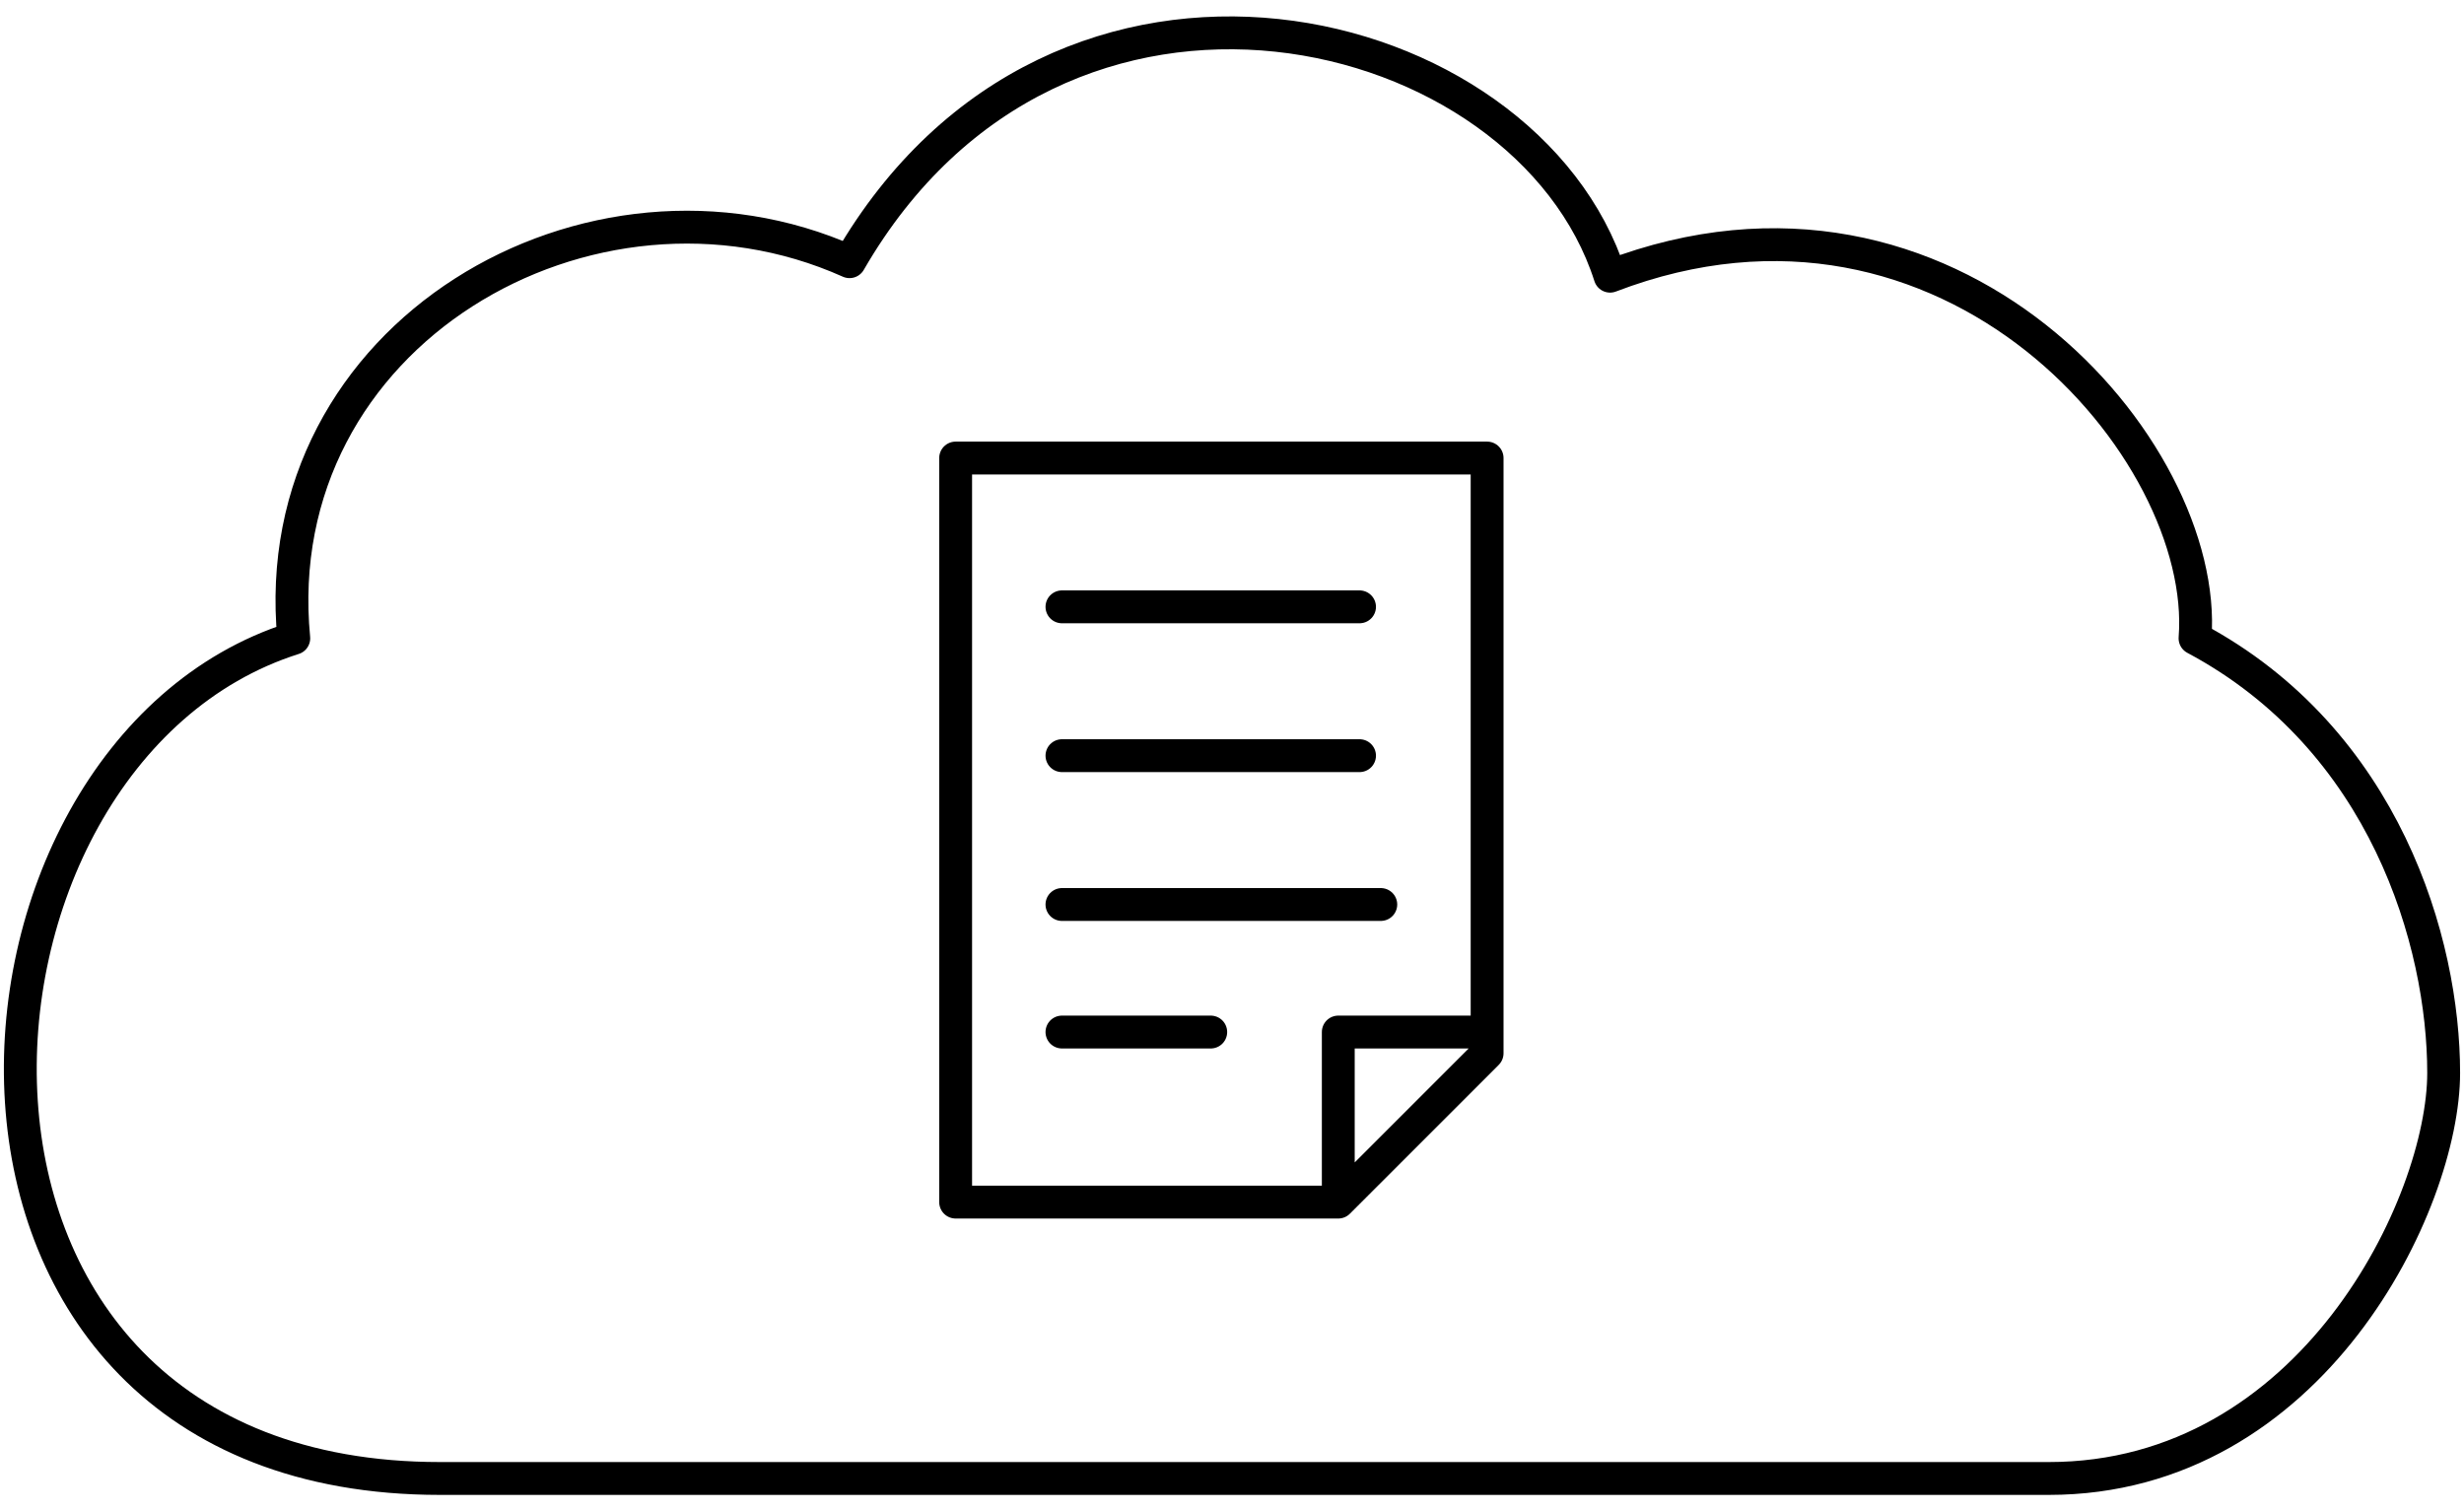
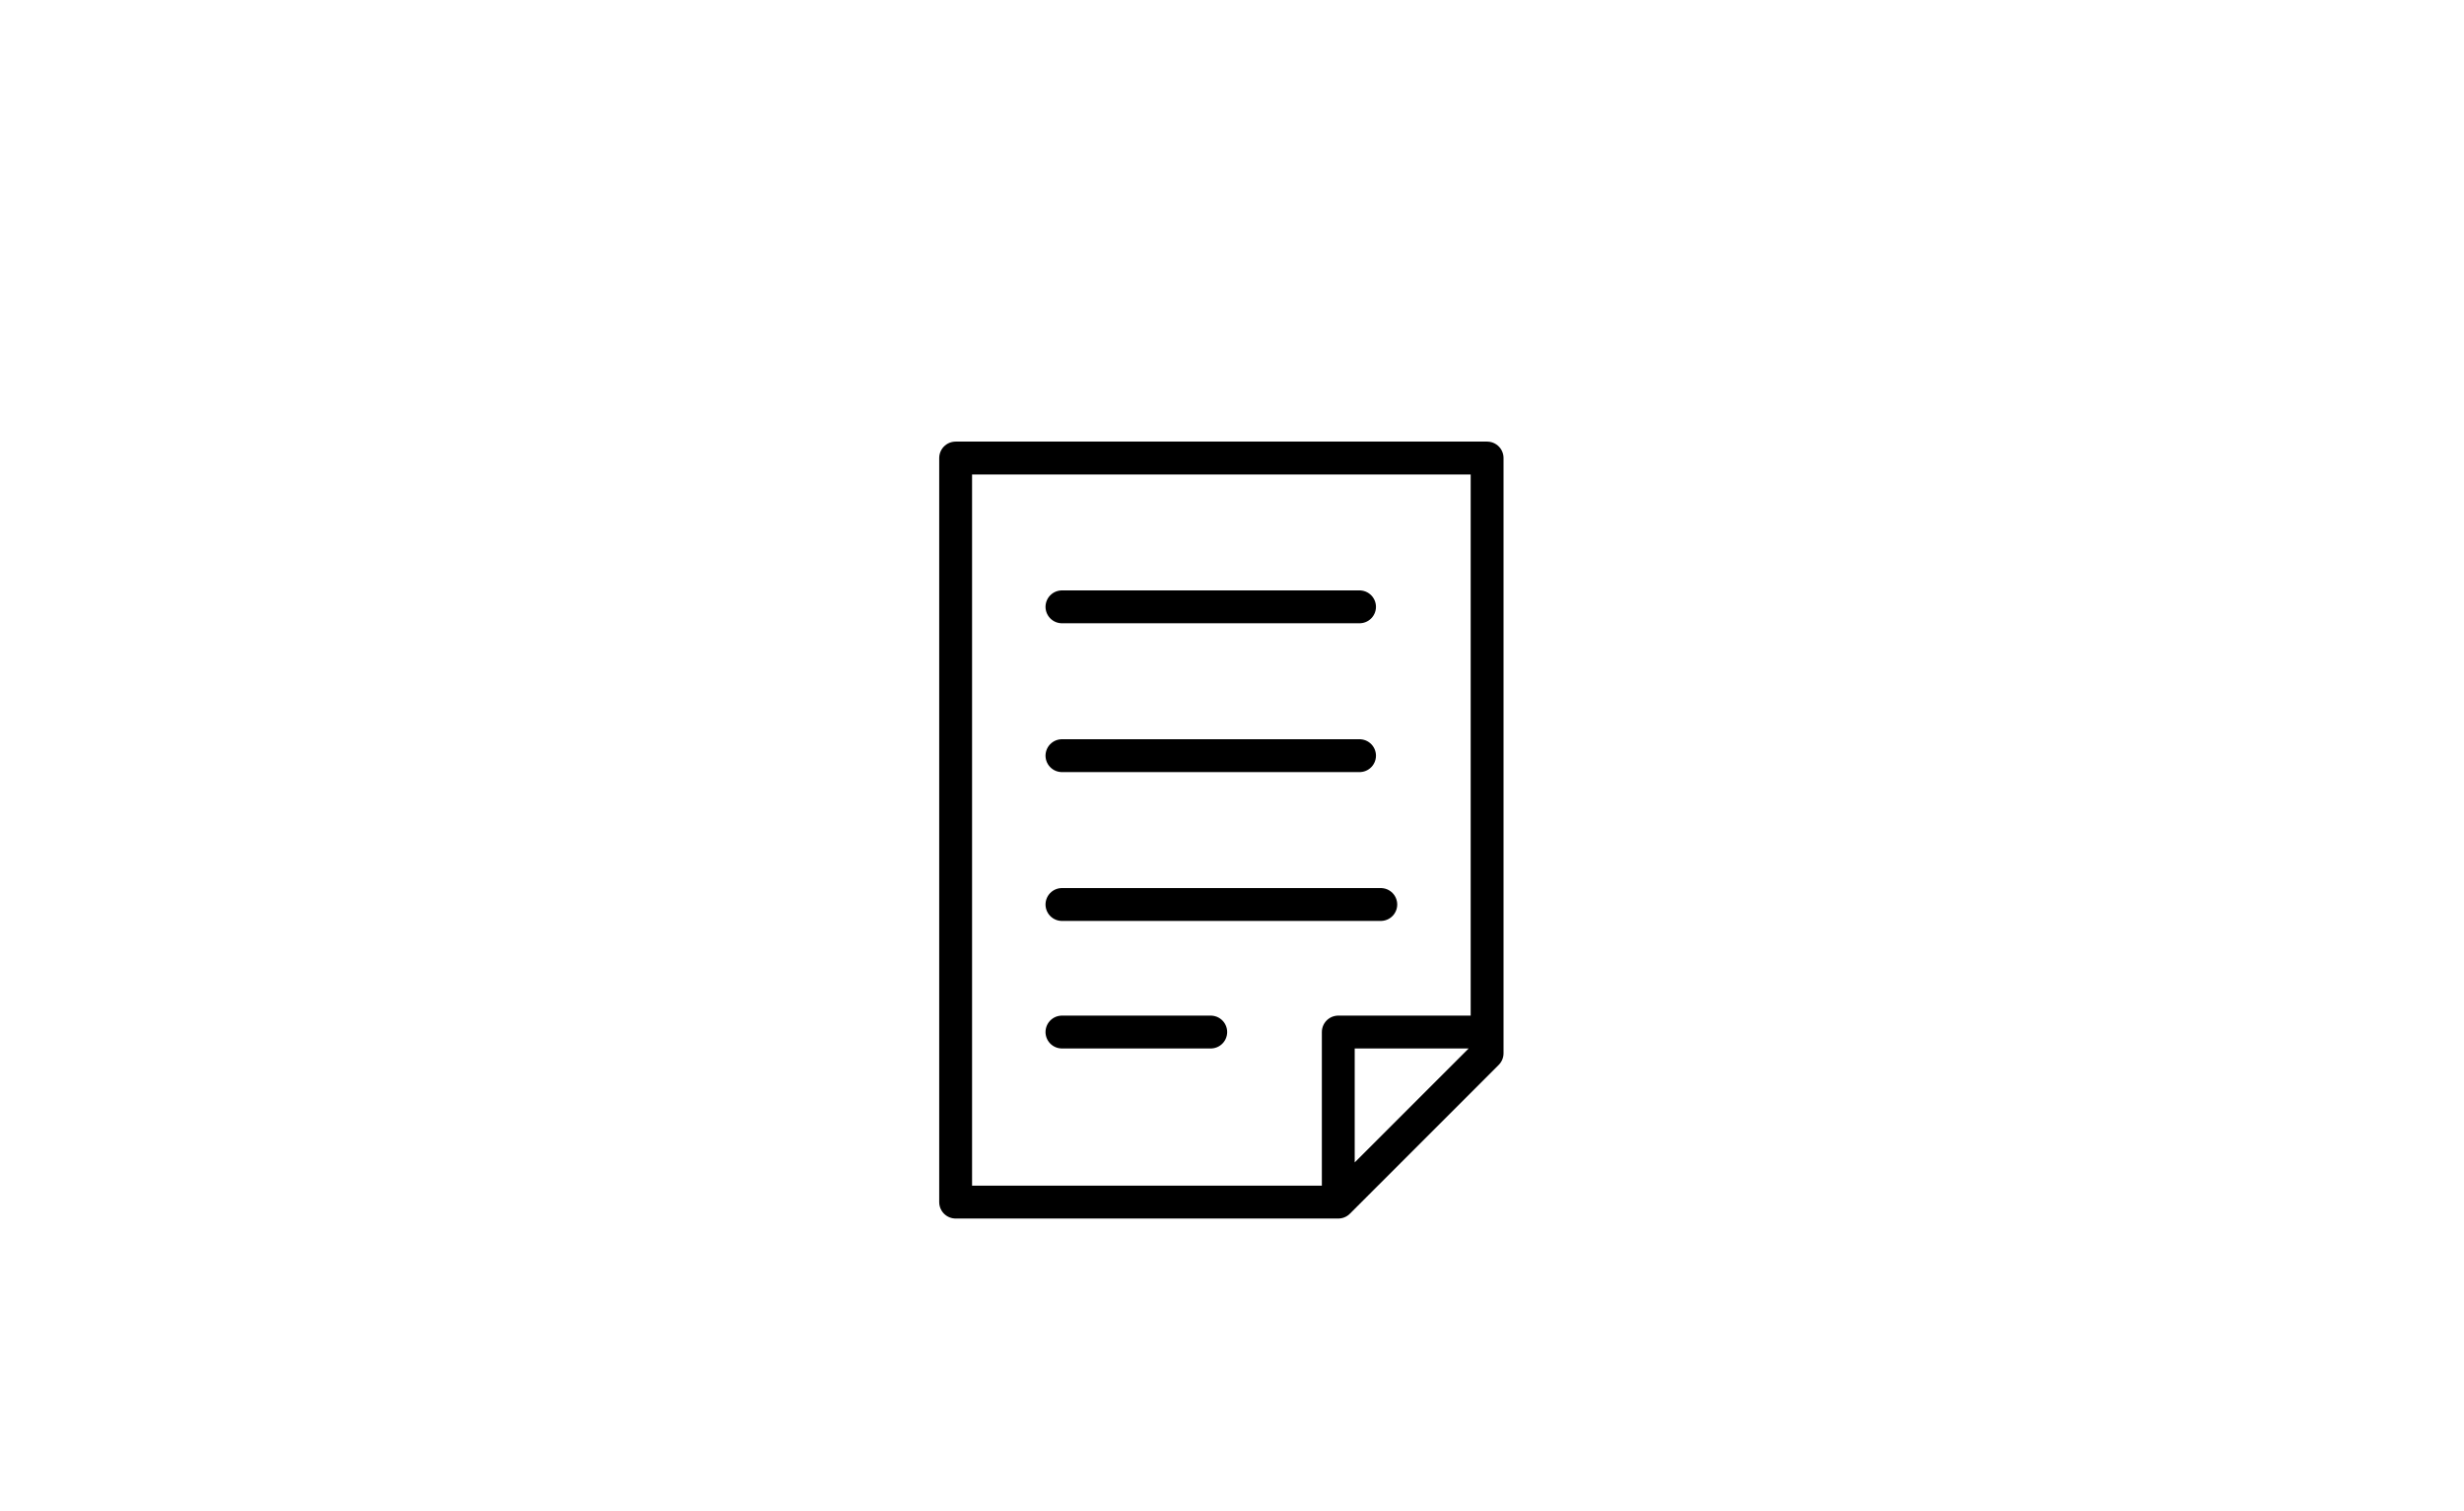
<svg xmlns="http://www.w3.org/2000/svg" width="75" height="46" fill="none">
-   <path stroke="#000" stroke-linecap="round" stroke-linejoin="round" d="M62.363 45h-48.97c-16.916 0-15.58-22.045-4.451-25.572-.89-9.258 9.038-14.99 16.916-11.463 6.367-11.022 20.613-7.495 23.15.441C59.38 4.438 67.26 13.697 66.813 19.428c5.788 3.087 7.568 9.26 7.568 13.227 0 3.968-4.006 12.345-12.02 12.345Z" />
  <path stroke="#000" stroke-linecap="round" stroke-linejoin="round" d="m40.735 36.588 4.53-4.53v-.646m-4.53 5.176H29.088V13.941h16.177v17.47m-4.53 5.177v-5.176h4.53M32.324 18.47h9.058M32.324 23h9.058m-9.058 4.53h9.705m-9.705 3.882h4.529" />
</svg>